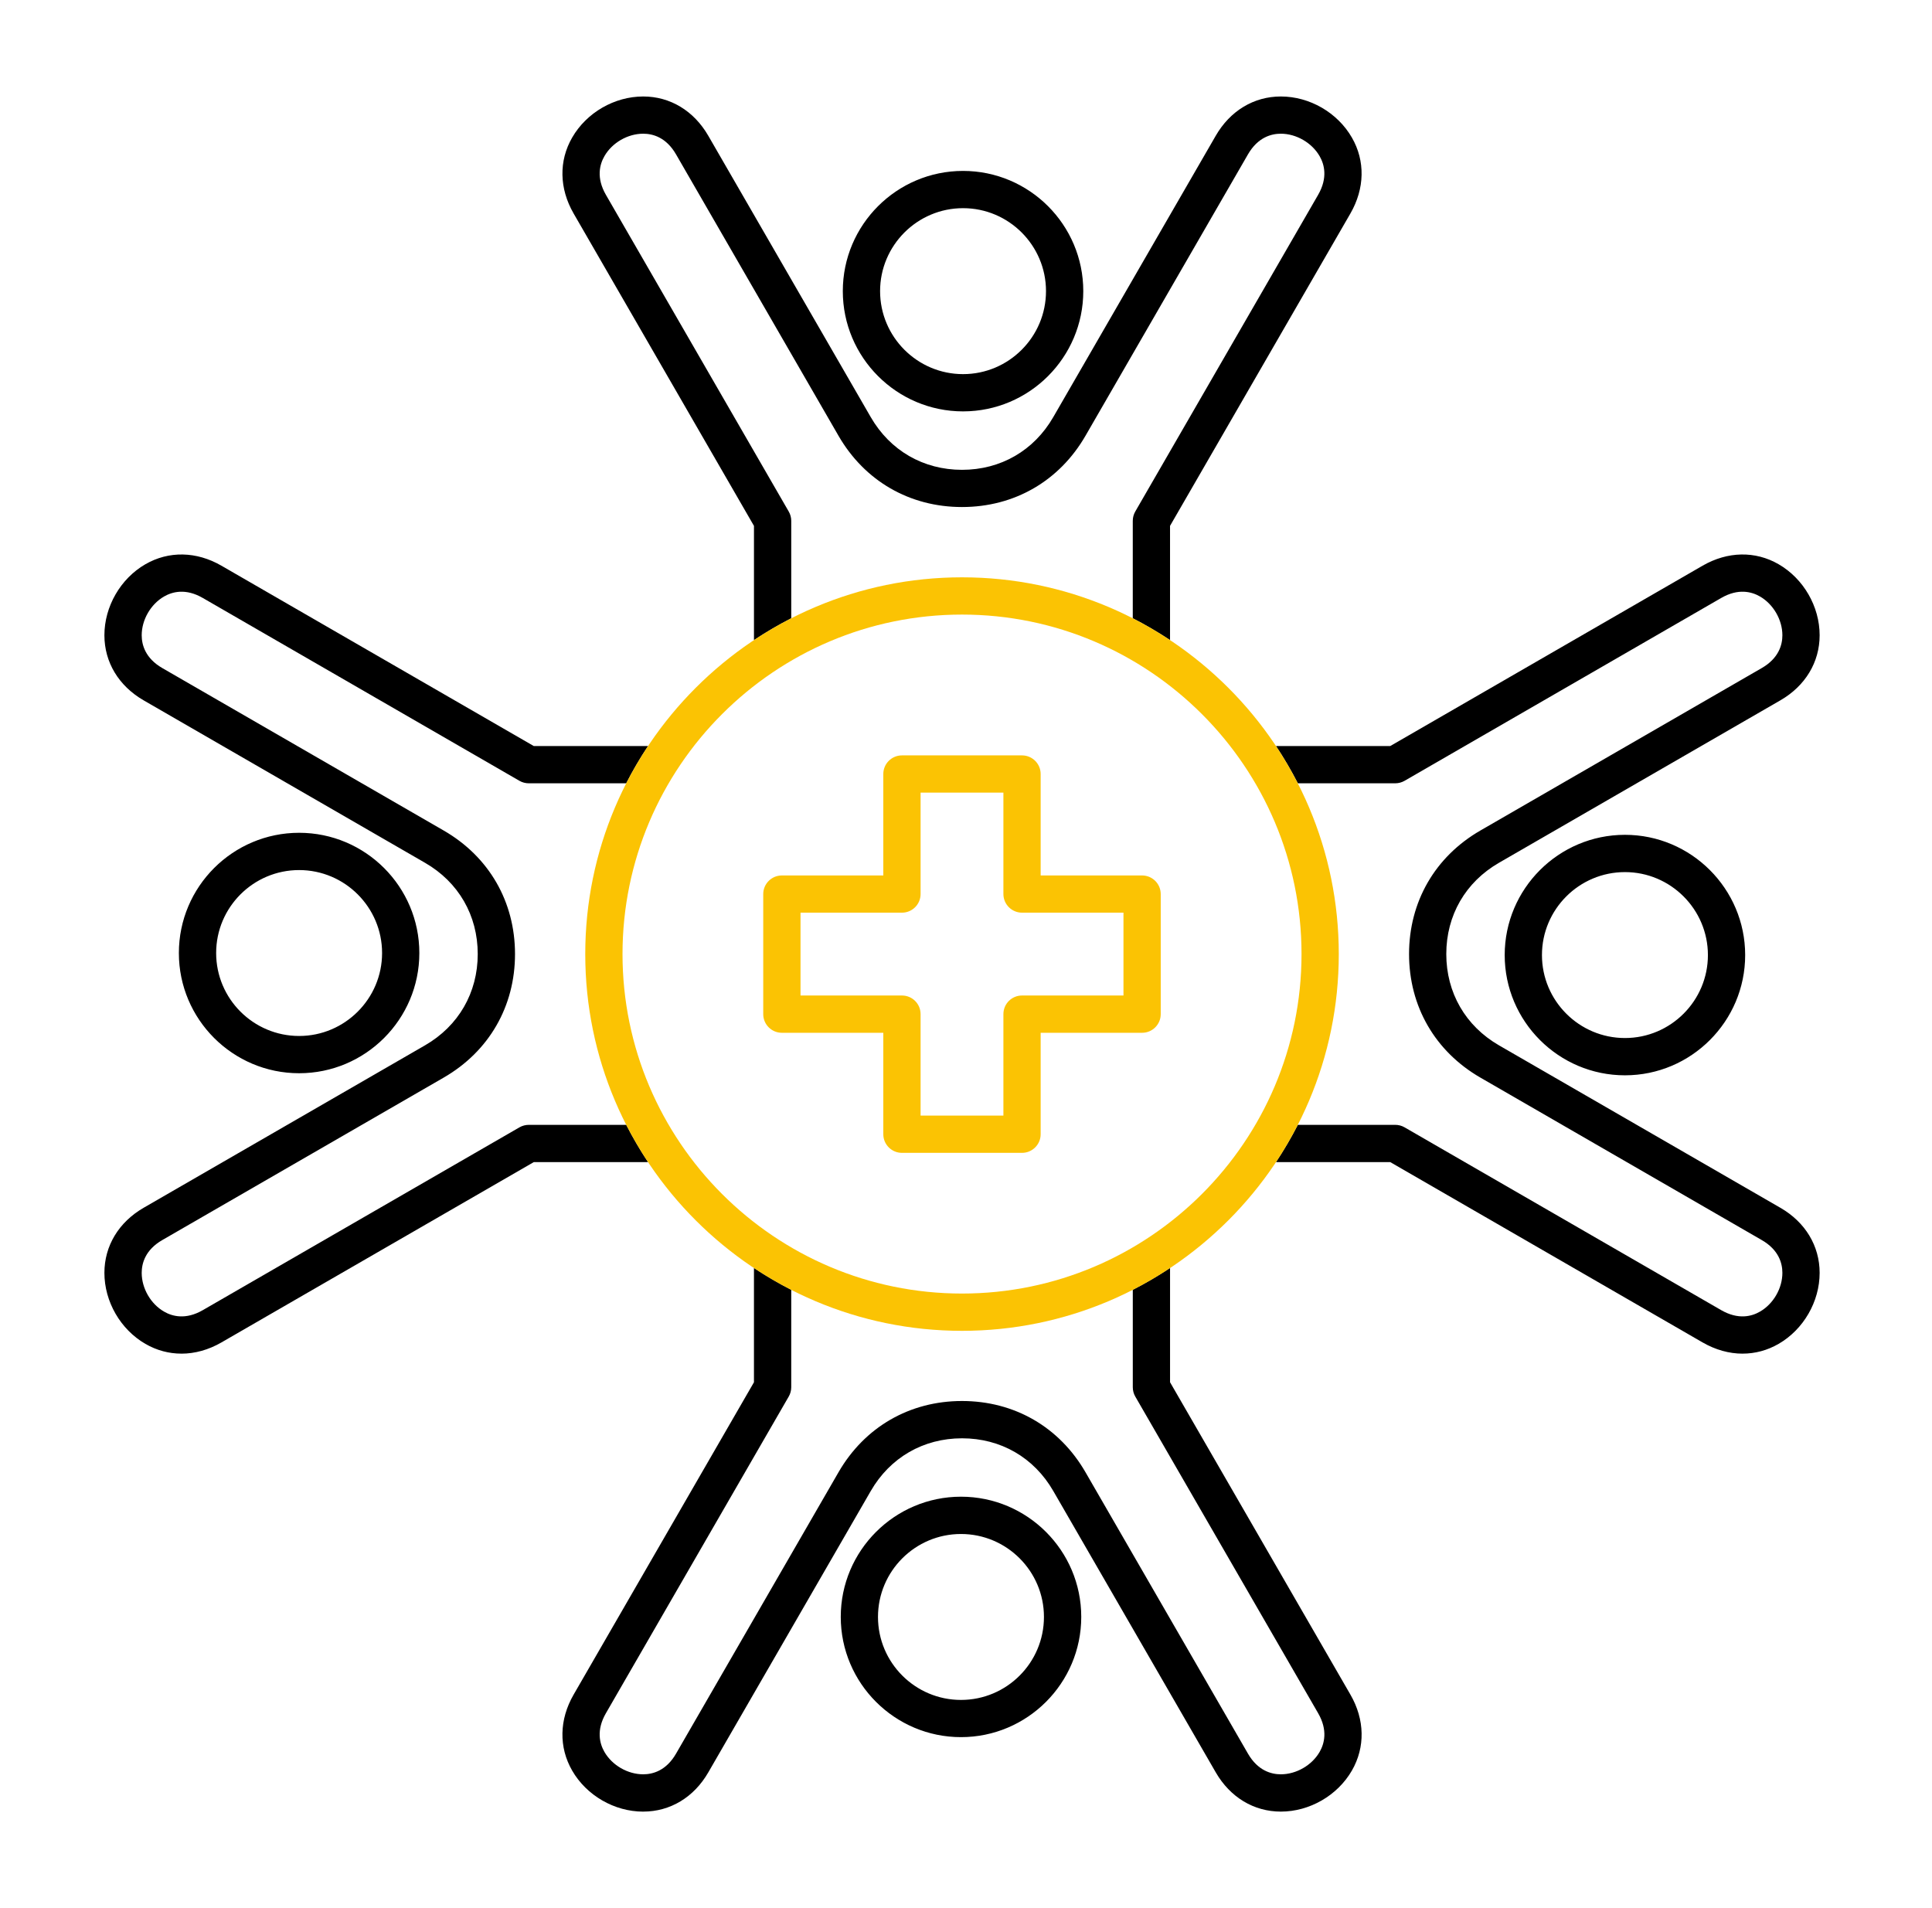
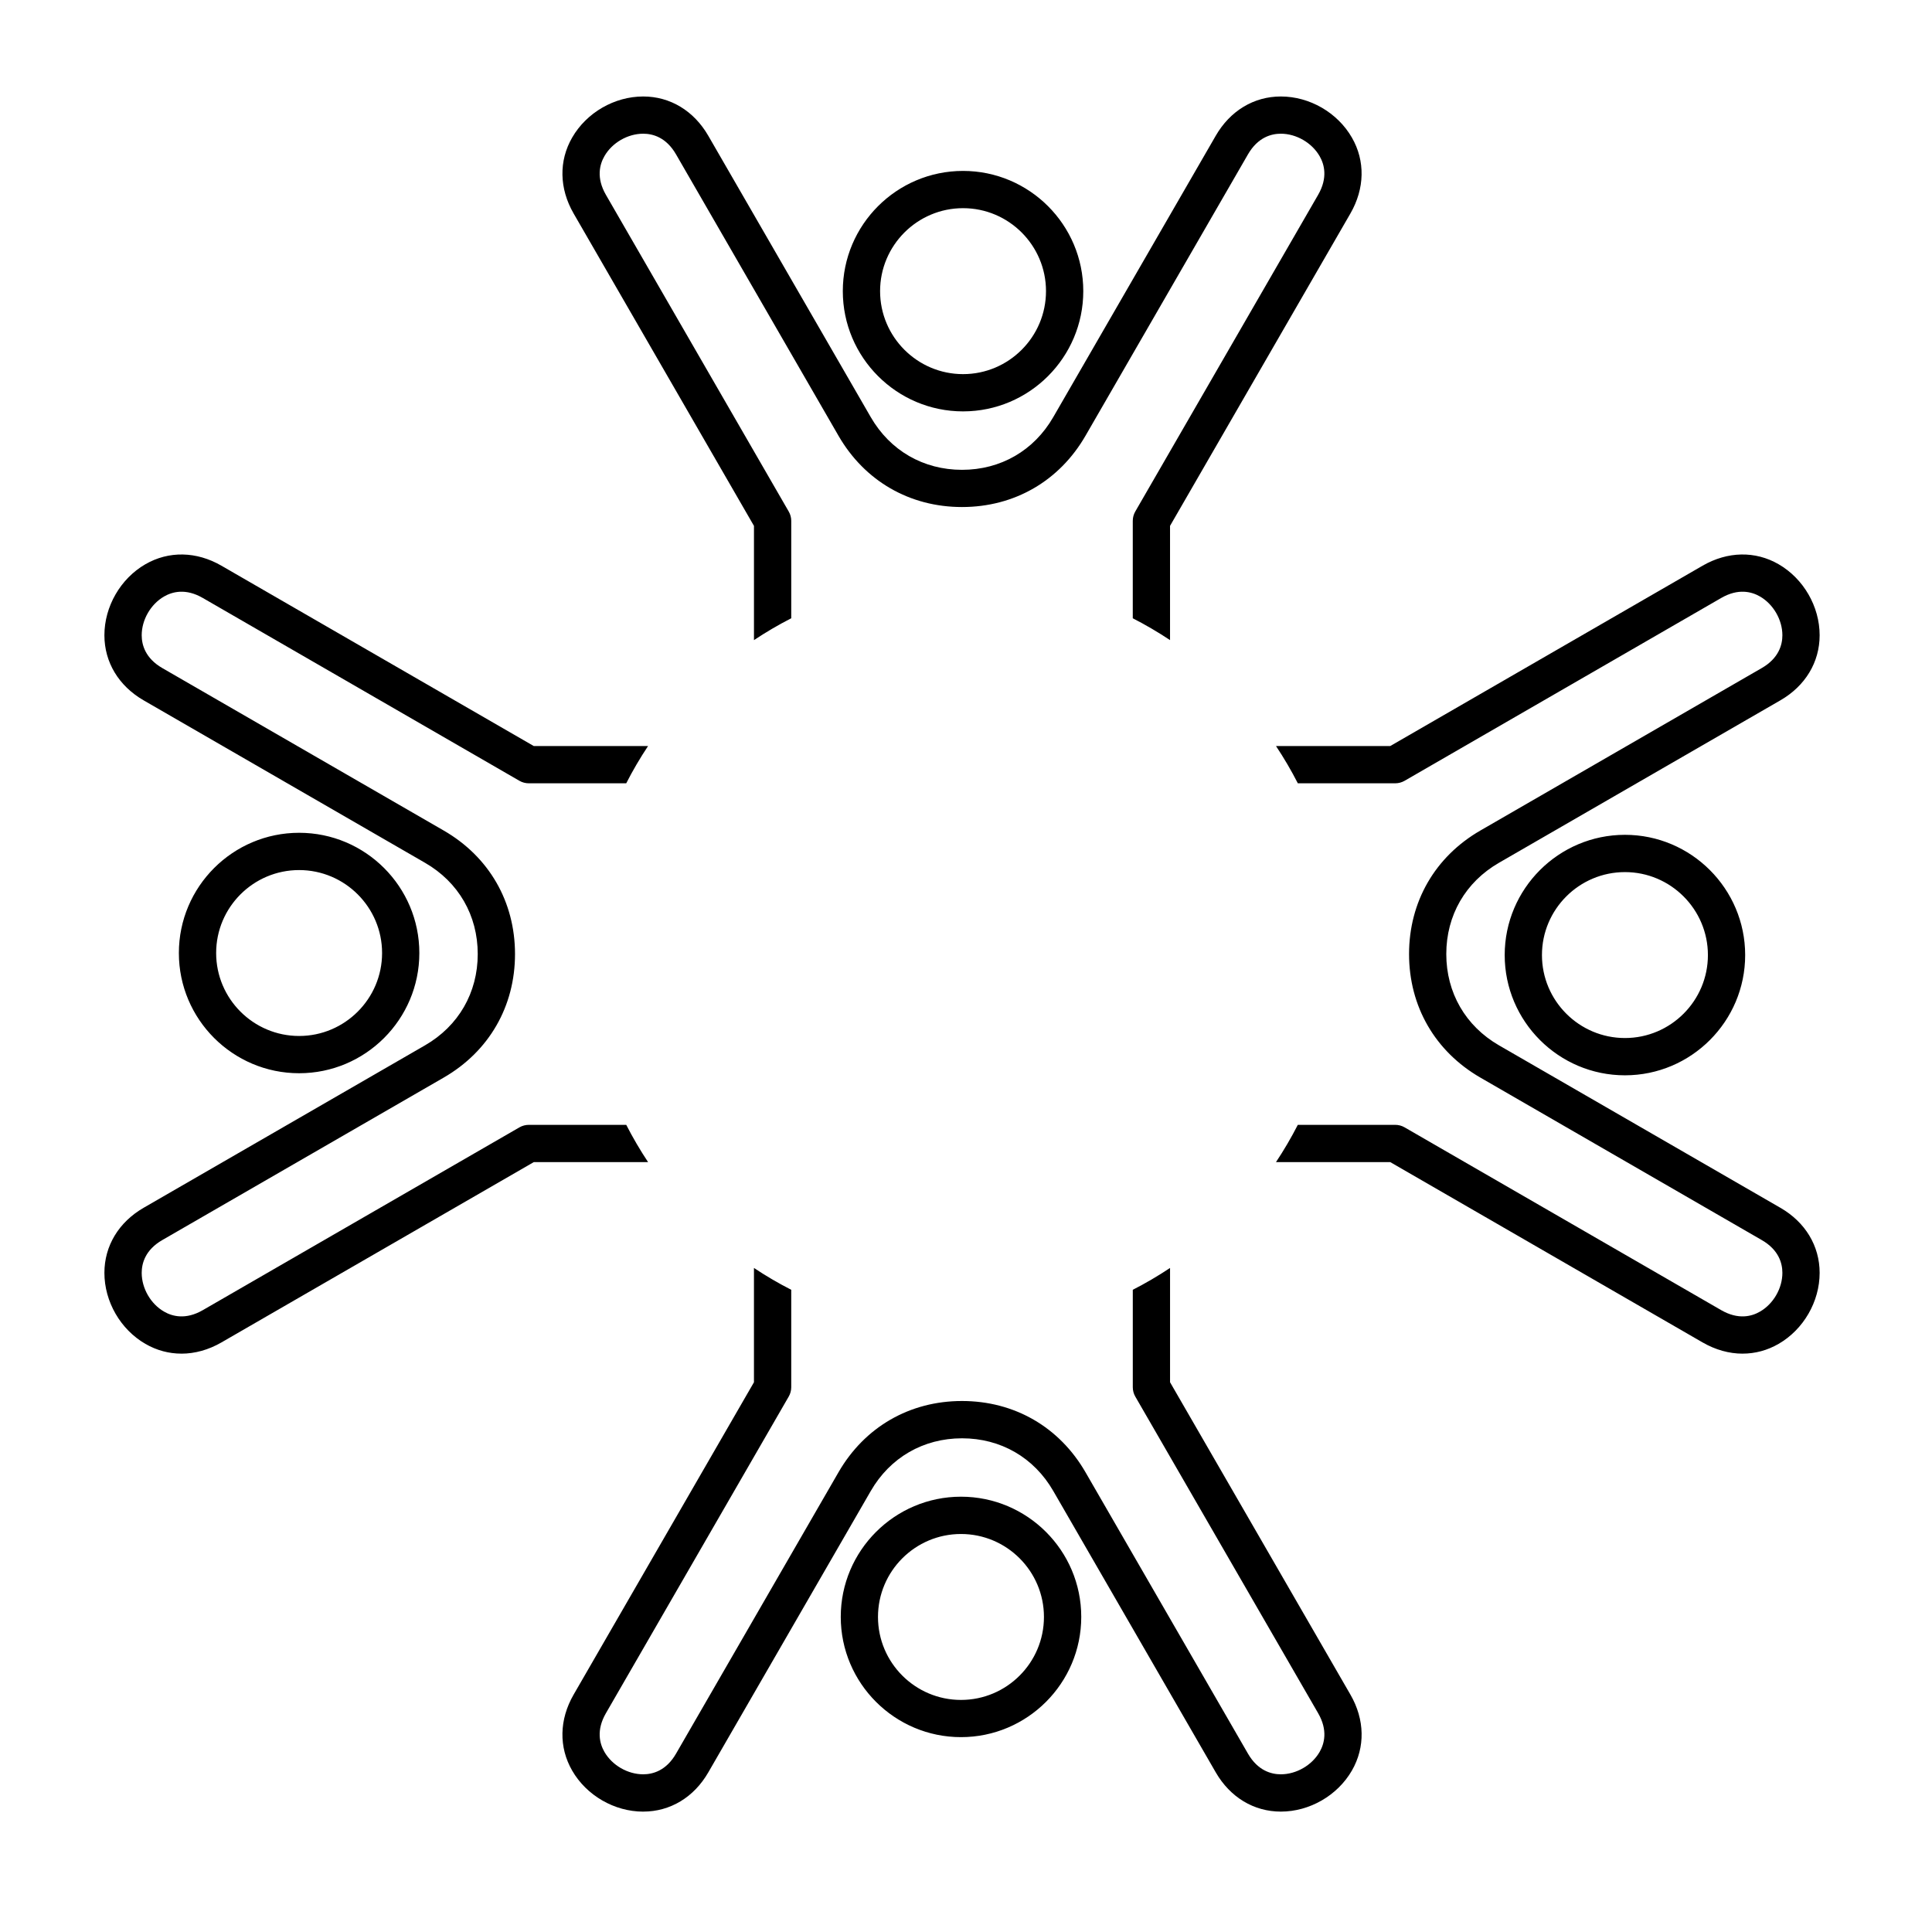
<svg xmlns="http://www.w3.org/2000/svg" fill="none" height="80" viewBox="0 0 81 80" width="81">
  <g clip-rule="evenodd" fill-rule="evenodd">
    <path d="m40.289 64.315c-1.918 0-3.479 1.559-3.479 3.478 0 1.919 1.561 3.479 3.479 3.479 1.919 0 3.479-1.559 3.479-3.479-0-1.919-1.561-3.478-3.479-3.478zm-13.322 11.64c-1.206 0-2.375-.674-2.978-1.719-.566-.979-.544-2.14.06-3.186l7.561-13.097v-4.792c.502.334 1.023.64 1.563.915v4.085c0 .137-.036.273-.105.391l-7.665 13.277c-.413.715-.261 1.277-.061 1.624.324.561.976.937 1.625.937.4 0 .962-.15 1.375-.864l6.811-11.797c1.097-1.901 2.986-2.99 5.179-2.99 2.195 0 4.083 1.089 5.18 2.99l6.811 11.797c.414.714.976.864 1.377.864.647 0 1.3-.376 1.625-.937.2-.347.352-.909-.061-1.624l-7.667-13.277c-.069-.119-.104-.255-.104-.391v-4.085c.539-.275 1.061-.582 1.562-.915v4.791l7.562 13.097c.604 1.045.627 2.206.061 3.186-.603 1.044-1.772 1.719-2.978 1.719-1.132 0-2.125-.6-2.729-1.645l-6.811-11.796c-.81-1.405-2.205-2.21-3.827-2.21-1.62 0-3.015.805-3.826 2.21l-6.811 11.796c-.603 1.046-1.598 1.645-2.728 1.645zm-19.361-19.201c.563 0 1.136-.158 1.677-.47l13.097-7.561h4.791c-.333-.501-.639-1.023-.915-1.562h-4.086c-.136 0-.272.036-.391.104l-13.278 7.666c-.714.412-1.277.261-1.623.06-.561-.323-.937-.976-.937-1.625 0-.4.15-.963.864-1.375l11.797-6.811c1.901-1.097 2.99-2.986 2.99-5.18 0-2.195-1.089-4.082-2.99-5.179l-11.797-6.811c-.714-.413-.864-.976-.864-1.376 0-.648.376-1.3.937-1.625.347-.2.909-.352 1.623.061l13.278 7.667c.119.069.255.104.391.104h4.085c.275-.539.581-1.061.915-1.562h-4.791l-13.097-7.562c-1.045-.604-2.206-.626-3.186-.061-1.044.603-1.719 1.772-1.719 2.978 0 1.131.6 2.125 1.645 2.729l11.797 6.811c1.405.81 2.21 2.204 2.21 3.826 0 1.621-.805 3.016-2.21 3.827l-11.797 6.811c-1.045.603-1.645 1.599-1.645 2.728 0 1.207.675 2.375 1.719 2.978.472.273.986.409 1.509.409zm4.935-20.275c1.916 0 3.478 1.559 3.478 3.478 0 1.917-1.562 3.478-3.478 3.478-1.919 0-3.479-1.561-3.479-3.478 0-1.919 1.559-3.478 3.479-3.478zm0 8.518c-2.78 0-5.042-2.26-5.042-5.04 0-2.78 2.261-5.041 5.042-5.041 2.78 0 5.04 2.261 5.04 5.041-0 2.78-2.261 5.04-5.04 5.04zm34.951-19.076v-4.083c0-.137.036-.272.104-.391l7.667-13.278c.413-.716.261-1.279.061-1.624-.325-.562-.979-.939-1.625-.939-.4 0-.963.15-1.377.865l-6.811 11.797c-1.097 1.9-2.984 2.99-5.179 2.99-2.194 0-4.083-1.091-5.179-2.99l-6.811-11.797c-.413-.715-.975-.865-1.375-.865-.649 0-1.302.376-1.625.939-.2.345-.352.908.061 1.624l7.665 13.278c.069.119.105.253.105.391v4.084c-.54.276-1.061.582-1.563.916v-4.79l-7.561-13.097c-.604-1.046-.626-2.208-.06-3.185.603-1.046 1.772-1.721 2.978-1.721 1.129 0 2.124.6 2.728 1.647l6.811 11.796c.811 1.404 2.206 2.21 3.826 2.21 1.622 0 3.017-.806 3.827-2.211l6.811-11.795c.604-1.047 1.598-1.647 2.729-1.647 1.207 0 2.375.675 2.978 1.721.566.978.542 2.139-.061 3.185l-7.562 13.097v4.789c-.502-.333-1.023-.639-1.562-.915zm-7.116-17.193c-1.917 0-3.478 1.561-3.478 3.478 0 1.919 1.561 3.48 3.478 3.48 1.919 0 3.478-1.562 3.478-3.48 0-1.917-1.56-3.478-3.478-3.478zm0 8.52c2.78 0 5.041-2.263 5.041-5.042s-2.261-5.04-5.041-5.04-5.041 2.26-5.041 5.04 2.261 5.042 5.041 5.042zm32.683 39.505c.524 0 1.038-.136 1.509-.409 1.045-.603 1.721-1.772 1.721-2.978 0-1.129-.6-2.125-1.647-2.728l-11.797-6.811c-1.403-.811-2.209-2.206-2.209-3.827 0-1.622.806-3.017 2.209-3.826l11.797-6.811c1.047-.604 1.647-1.6 1.647-2.729 0-1.206-.676-2.375-1.721-2.978-.978-.566-2.139-.542-3.185.061l-13.097 7.562h-4.789c.333.501.639 1.023.915 1.562h4.083c.138 0 .272-.036.391-.104l13.278-7.667c.716-.413 1.279-.261 1.624-.061.56.323.939.977.939 1.625 0 .4-.15.963-.866 1.376l-11.796 6.811c-1.9 1.097-2.99 2.985-2.99 5.179 0 2.194 1.091 4.082 2.99 5.18l11.796 6.811c.716.412.866.975.866 1.375 0 .648-.376 1.301-.939 1.625-.345.201-.908.352-1.624-.06l-13.278-7.666c-.119-.069-.253-.104-.391-.104h-4.084c-.276.539-.582 1.061-.915 1.562h4.79l13.097 7.561c.542.312 1.114.47 1.676.47zm-4.932-20.189c1.916 0 3.478 1.561 3.478 3.479 0 1.917-1.561 3.478-3.478 3.478-1.919 0-3.48-1.561-3.48-3.478 0-1.919 1.561-3.479 3.48-3.479zm0 8.52c-2.78 0-5.042-2.263-5.042-5.041 0-2.78 2.262-5.042 5.042-5.042 2.777 0 5.04 2.263 5.04 5.042 0 2.778-2.263 5.041-5.04 5.041zm-27.837 27.748c-2.778 0-5.041-2.261-5.041-5.041 0-2.78 2.263-5.04 5.041-5.04 2.78 0 5.042 2.26 5.042 5.04 0 2.78-2.263 5.041-5.042 5.041z" fill="#000" />
-     <path d="m40.332 25.767c-7.848 0-14.233 6.386-14.233 14.234 0 7.847 6.385 14.233 14.233 14.233 7.849 0 14.235-6.386 14.235-14.233 0-7.848-6.386-14.234-14.235-14.234zm-1.736 21.005v-4.253c0-.433-.35-.781-.781-.781h-4.253v-3.473h4.253c.431 0 .781-.349.781-.781v-4.253h3.472v4.253c0 .431.35.781.781.781h4.253v3.473h-4.253c-.431 0-.781.348-.781.781v4.253zm4.253 1.563h-5.035c-.431 0-.781-.35-.781-.781v-4.253h-4.253c-.431 0-.781-.35-.781-.781v-5.034c0-.431.35-.781.781-.781h4.253v-4.253c0-.431.35-.781.781-.781h5.035c.431 0 .781.35.781.781v4.253h4.253c.431 0 .781.35.781.781v5.034c0 .431-.349.781-.781.781h-4.253v4.253c0 .431-.35.781-.781.781zm-2.517 7.462c-8.709 0-15.795-7.086-15.795-15.795 0-8.71 7.086-15.797 15.795-15.797 8.711 0 15.797 7.086 15.797 15.797 0 8.71-7.086 15.795-15.797 15.795z" fill="#fbc303" />
  </g>
</svg>